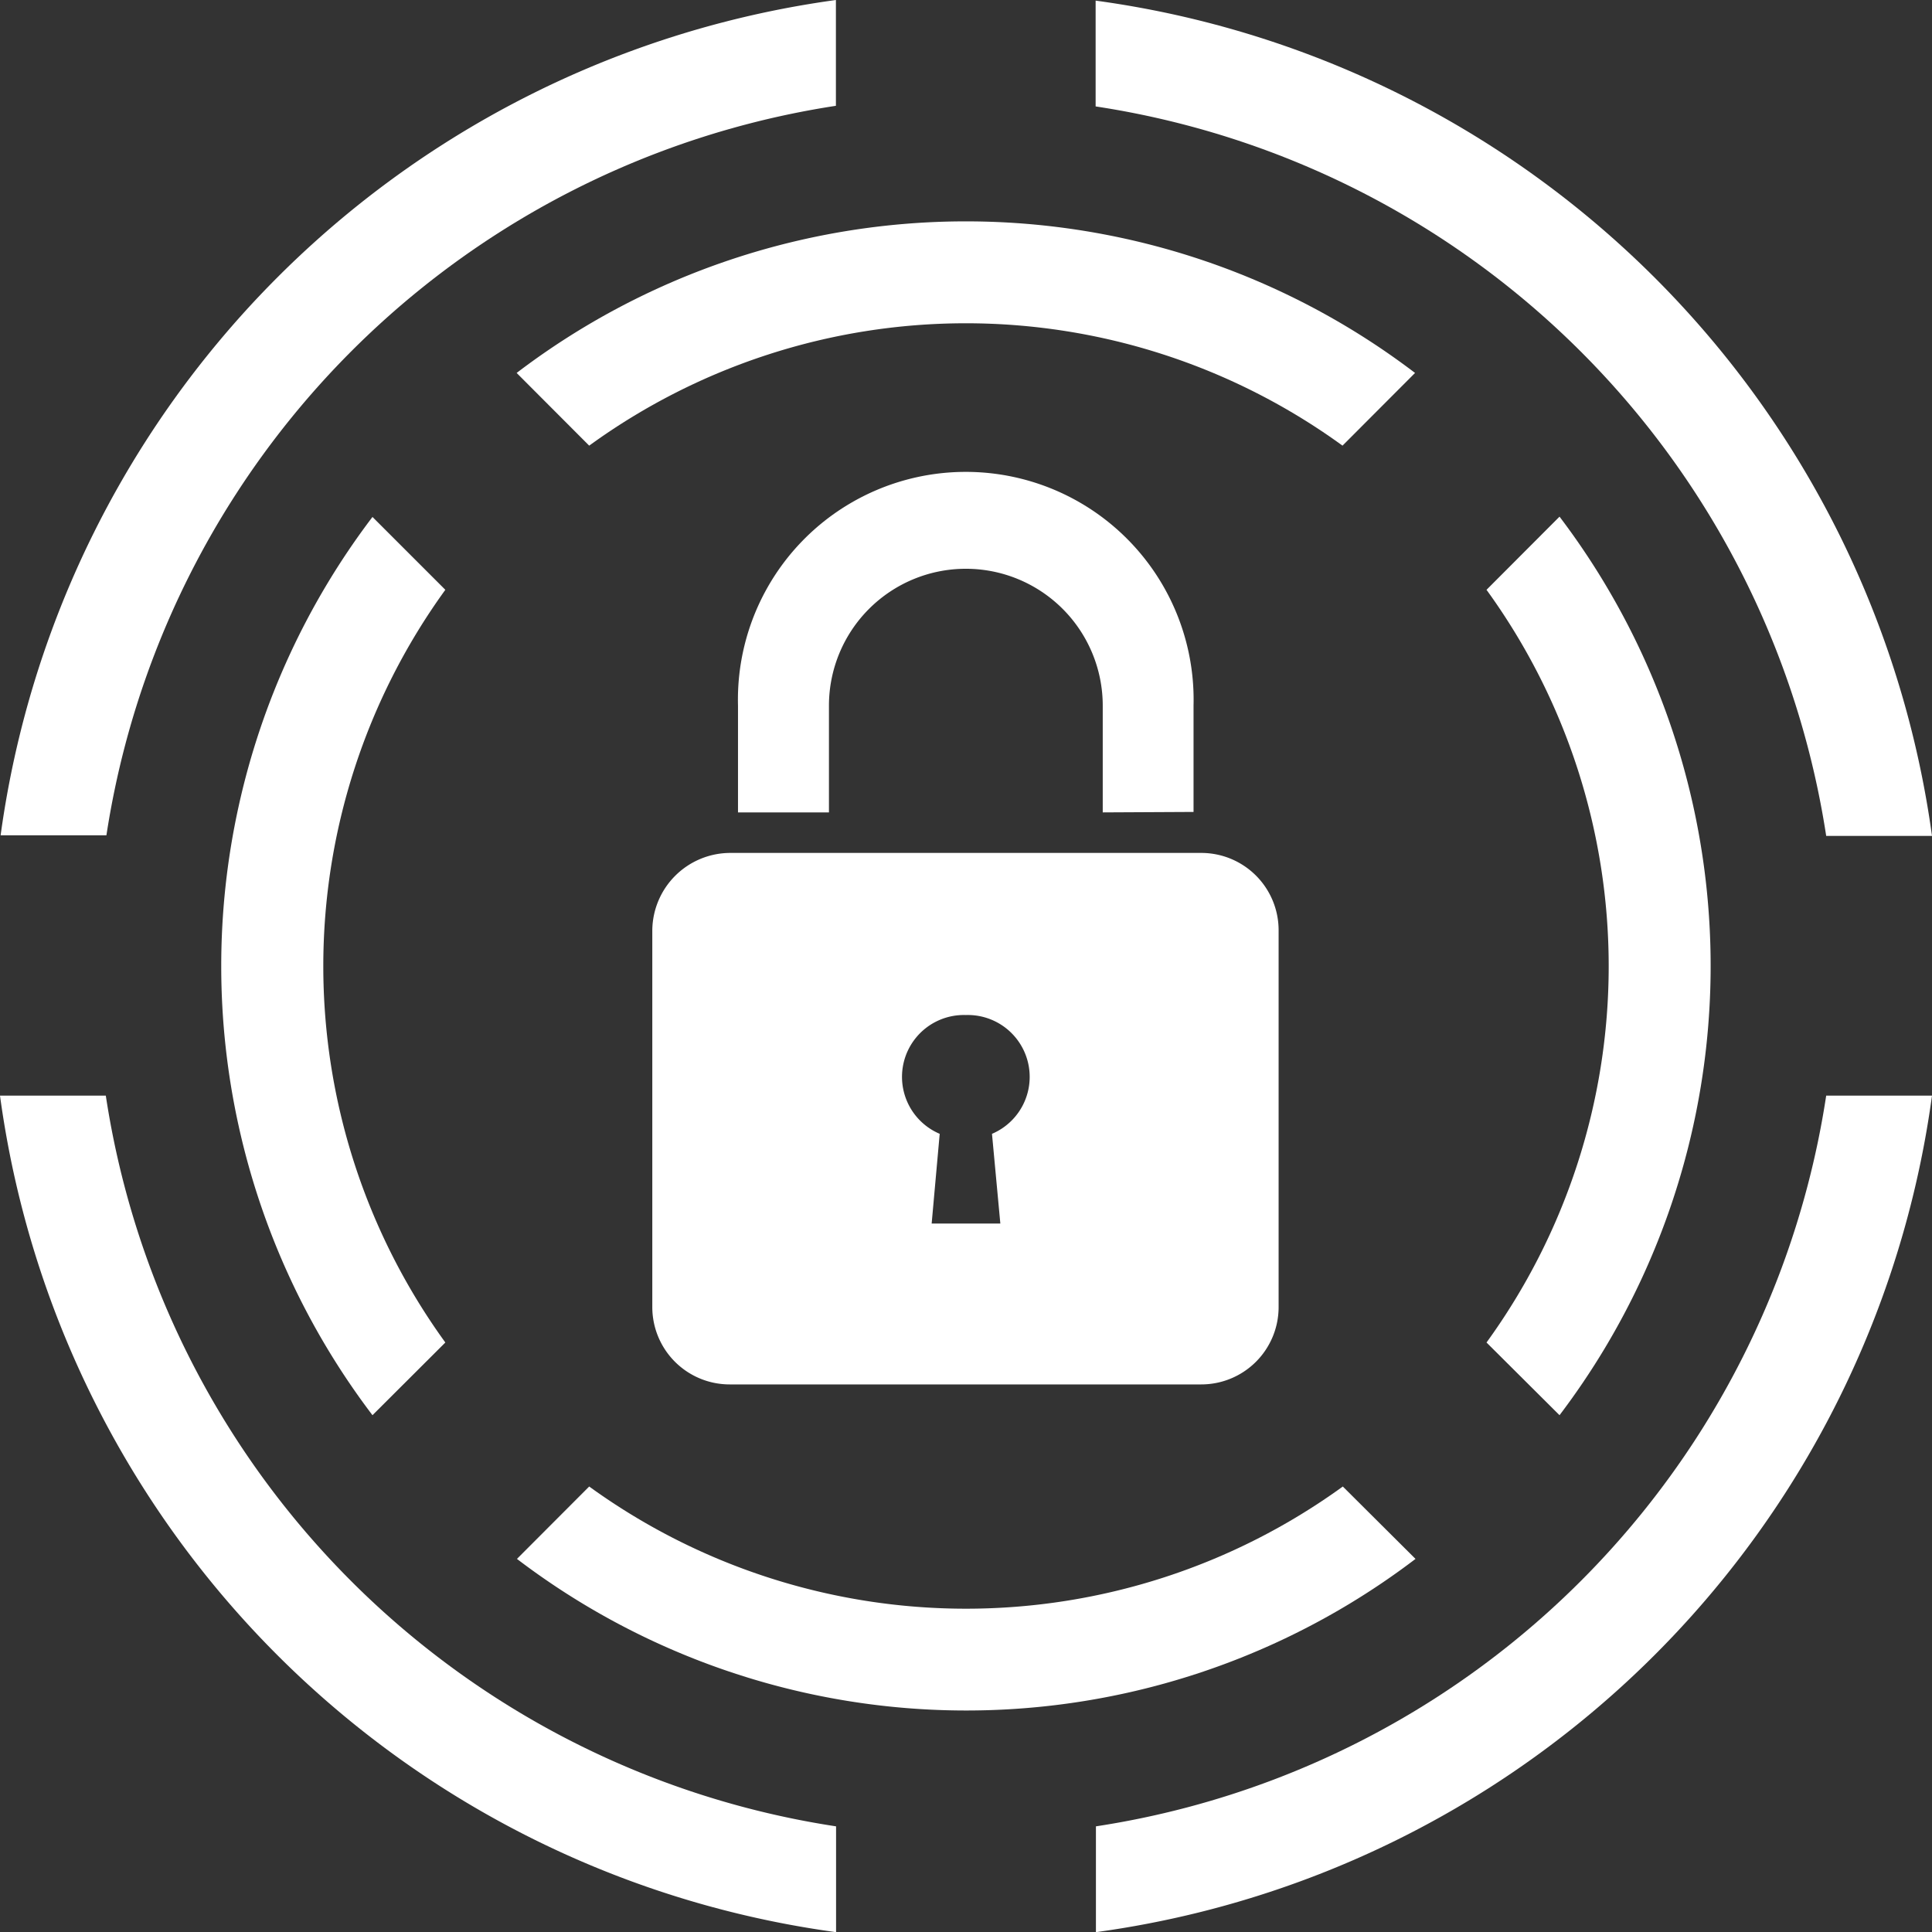
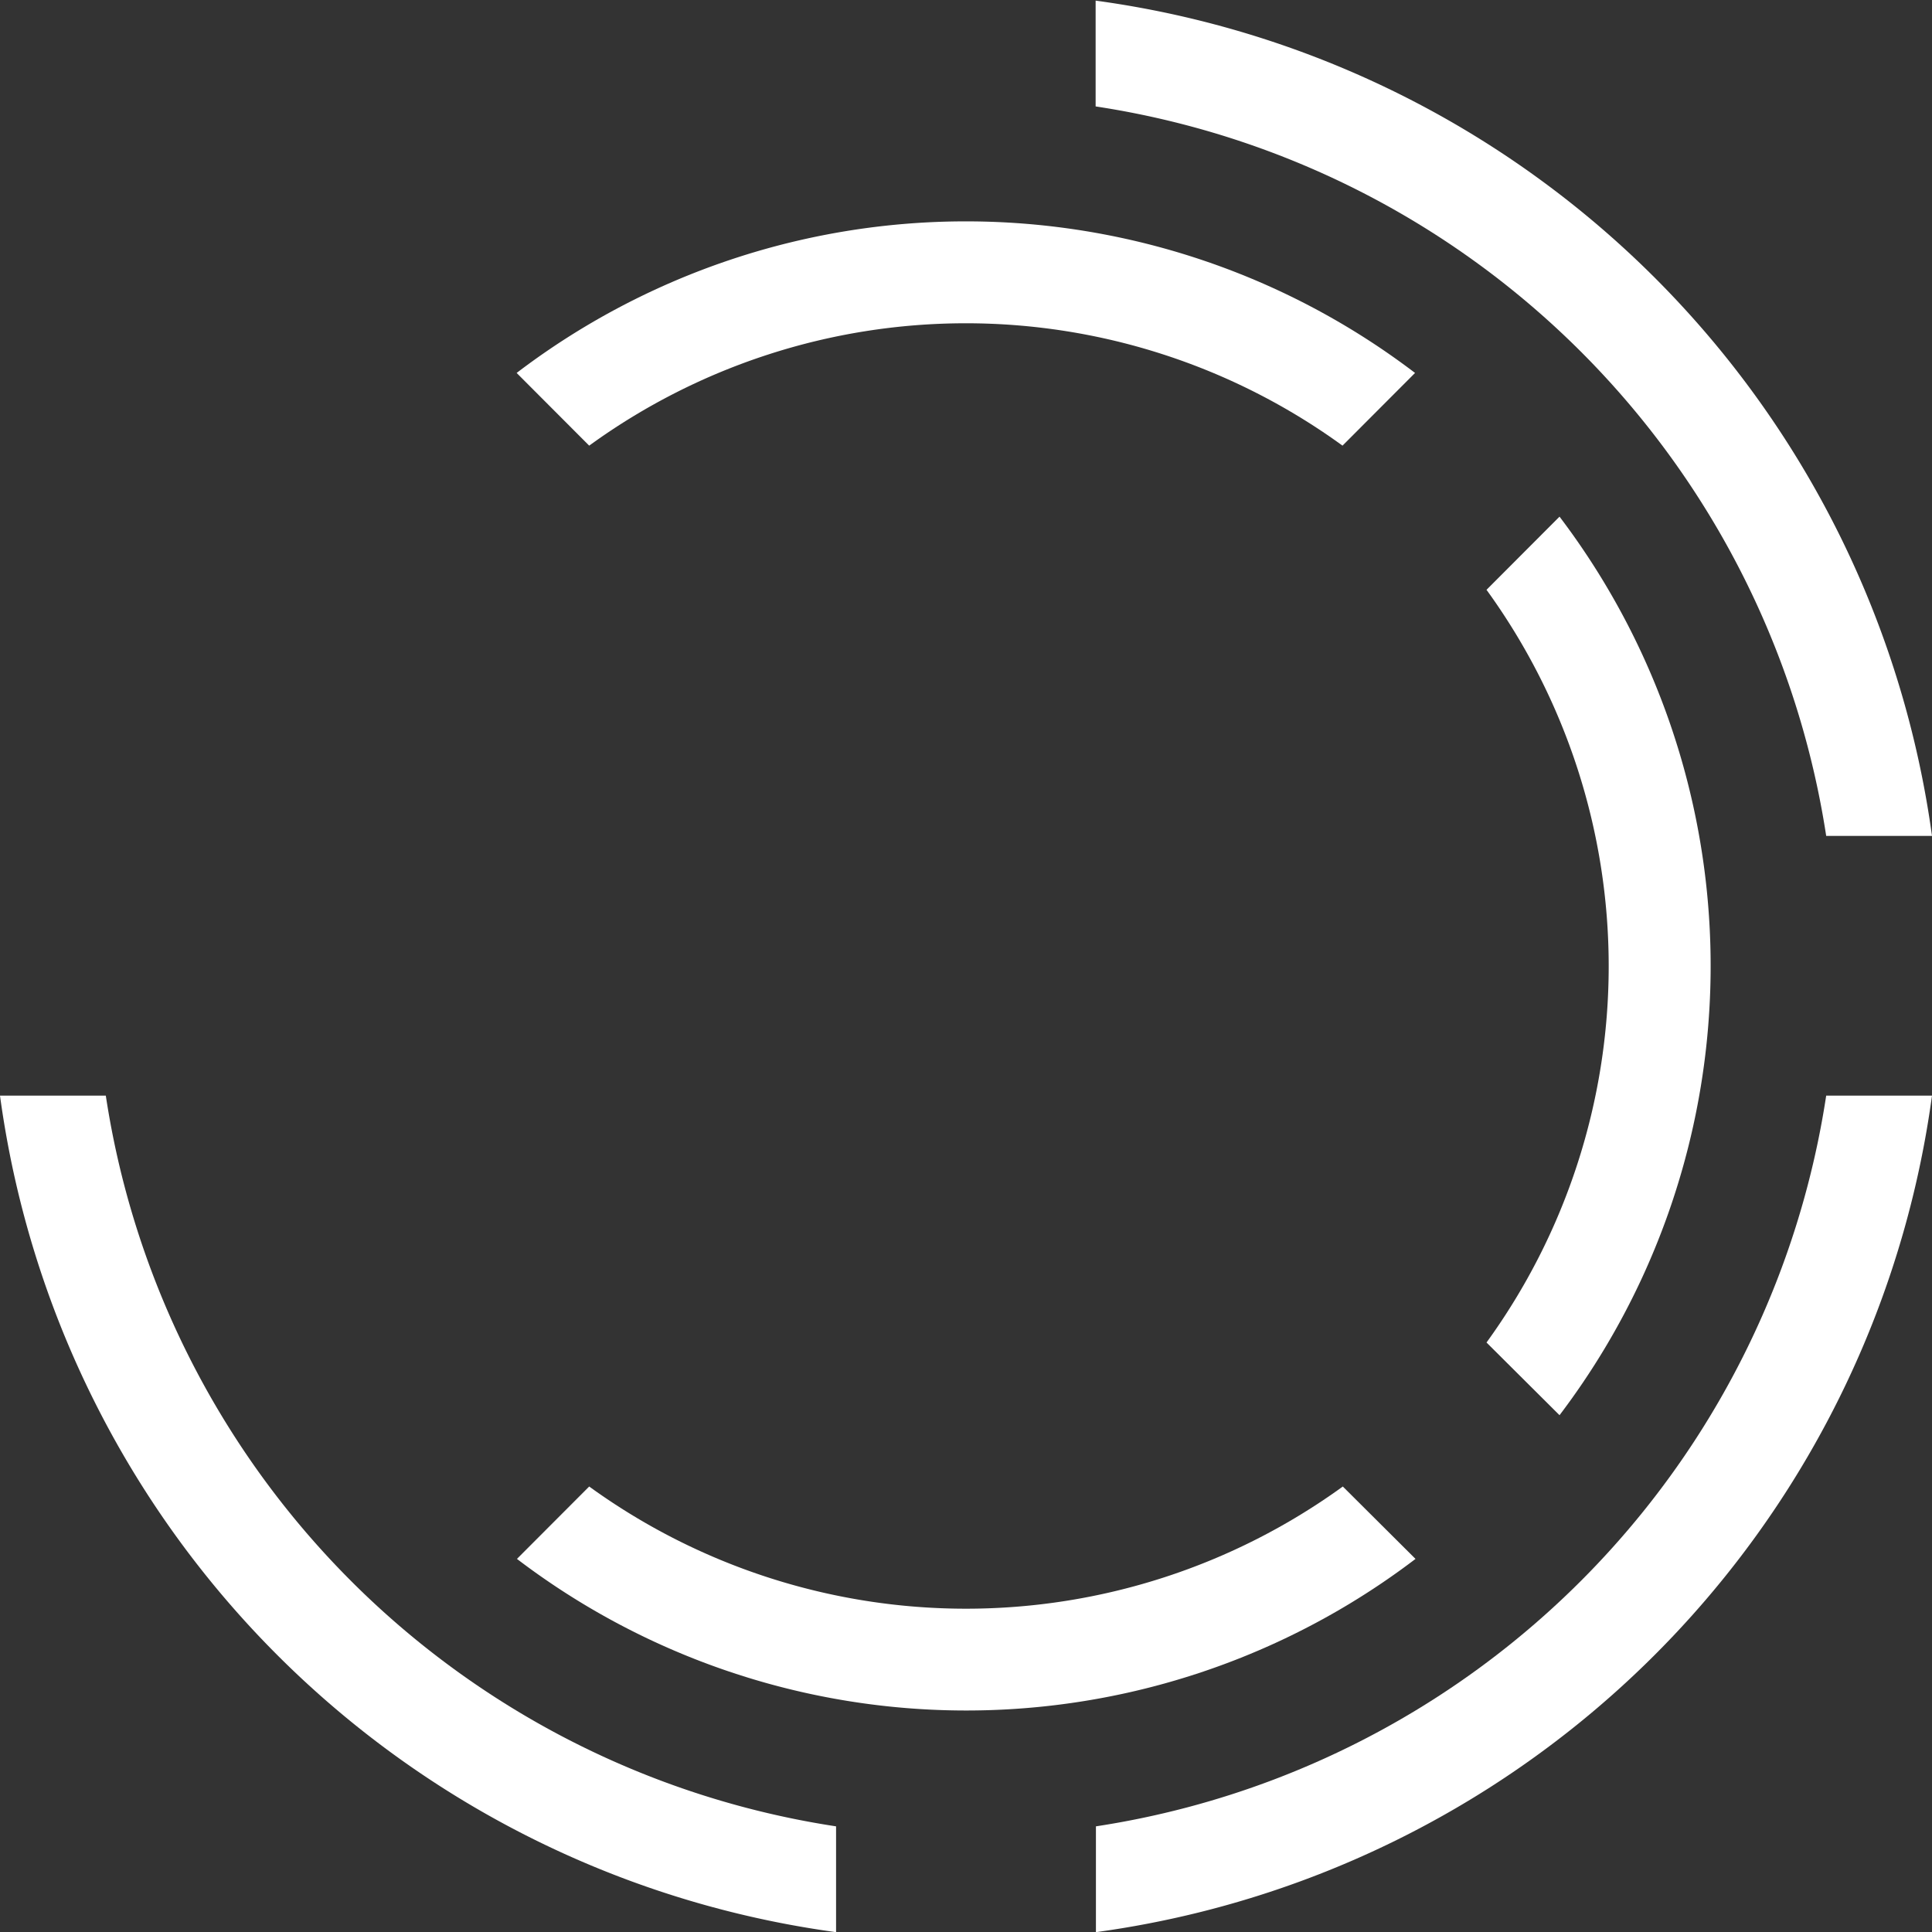
<svg xmlns="http://www.w3.org/2000/svg" id="Layer_1" data-name="Layer 1" viewBox="0 0 124.9 124.91">
  <rect x="0" y="0" width="124.9" height="124.91" fill="#333333" stroke="none" />
  <defs>
    <style>.cls-1{fill:none;}.cls-2{fill:#fff;}.cls-3{clip-path:url(#clip-path);}.cls-4{clip-path:url(#clip-path-2);}.cls-5{clip-path:url(#clip-path-3);}.cls-6{clip-path:url(#clip-path-4);}</style>
    <clipPath id="clip-path" transform="translate(-32.34 -26.38)">
      <rect class="cls-1" x="101.87" y="26.38" width="55.4" height="54.88" />
    </clipPath>
    <clipPath id="clip-path-2" transform="translate(-32.34 -26.38)">
      <rect class="cls-1" x="101.87" y="96.17" width="55.4" height="55.13" />
    </clipPath>
    <clipPath id="clip-path-3" transform="translate(-32.34 -26.38)">
-       <rect class="cls-1" x="32.34" y="26.38" width="54.63" height="54.88" />
-     </clipPath>
+       </clipPath>
    <clipPath id="clip-path-4" transform="translate(-32.34 -26.38)">
      <rect class="cls-1" x="32.34" y="96.17" width="54.63" height="55.13" />
    </clipPath>
  </defs>
-   <path class="cls-2" d="M109.5,78.87V72a14.73,14.73,0,1,0-29.45,0v6.9h5.88V72a8.85,8.85,0,0,1,17.7,0v6.9Z" transform="translate(-32.34 -26.38)" />
-   <path class="cls-2" d="M74.51,86.52v24.36a5,5,0,0,0,5,5H110a5,5,0,0,0,5-5V86.52a5,5,0,0,0-5-5H79.55A5.05,5.05,0,0,0,74.51,86.52ZM94.78,92a4,4,0,0,1,1.69,7.68l.54,5.8H92.57l.52-5.8A4,4,0,0,1,94.78,92Z" transform="translate(-32.34 -26.38)" />
  <g class="cls-3">
    <path class="cls-2" d="M150.4,80.42h6.84a63.16,63.16,0,0,0-54.07-54v6.84A56.34,56.34,0,0,1,150.4,80.42Z" transform="translate(-32.34 -26.38)" />
  </g>
  <g class="cls-4">
    <path class="cls-2" d="M103.19,144.45v6.84a63.17,63.17,0,0,0,54.05-54.08H150.4A56.35,56.35,0,0,1,103.19,144.45Z" transform="translate(-32.34 -26.38)" />
  </g>
  <g class="cls-5">
    <path class="cls-2" d="M86.38,33.22V26.38a63.15,63.15,0,0,0-54,54h6.84A56.33,56.33,0,0,1,86.38,33.22Z" transform="translate(-32.34 -26.38)" />
  </g>
  <g class="cls-6">
    <path class="cls-2" d="M39.18,97.21H32.34a63.15,63.15,0,0,0,54.05,54.08v-6.84A56.33,56.33,0,0,1,39.18,97.21Z" transform="translate(-32.34 -26.38)" />
  </g>
  <path class="cls-2" d="M133.16,117.87a48.06,48.06,0,0,0,0-58.09l-4.72,4.73a41.42,41.42,0,0,1,0,48.66Z" transform="translate(-32.34 -26.38)" />
  <path class="cls-2" d="M119.15,122.48a41.51,41.51,0,0,1-48.72,0l-4.67,4.68a47.94,47.94,0,0,0,58.09,0Z" transform="translate(-32.34 -26.38)" />
  <path class="cls-2" d="M70.43,55.19a41.43,41.43,0,0,1,48.7,0l4.69-4.7a47.93,47.93,0,0,0-58.08,0Z" transform="translate(-32.34 -26.38)" />
-   <path class="cls-2" d="M56.42,59.8a48,48,0,0,0,0,58.07l4.71-4.7a41.46,41.46,0,0,1,0-48.66Z" transform="translate(-32.34 -26.38)" />
</svg>